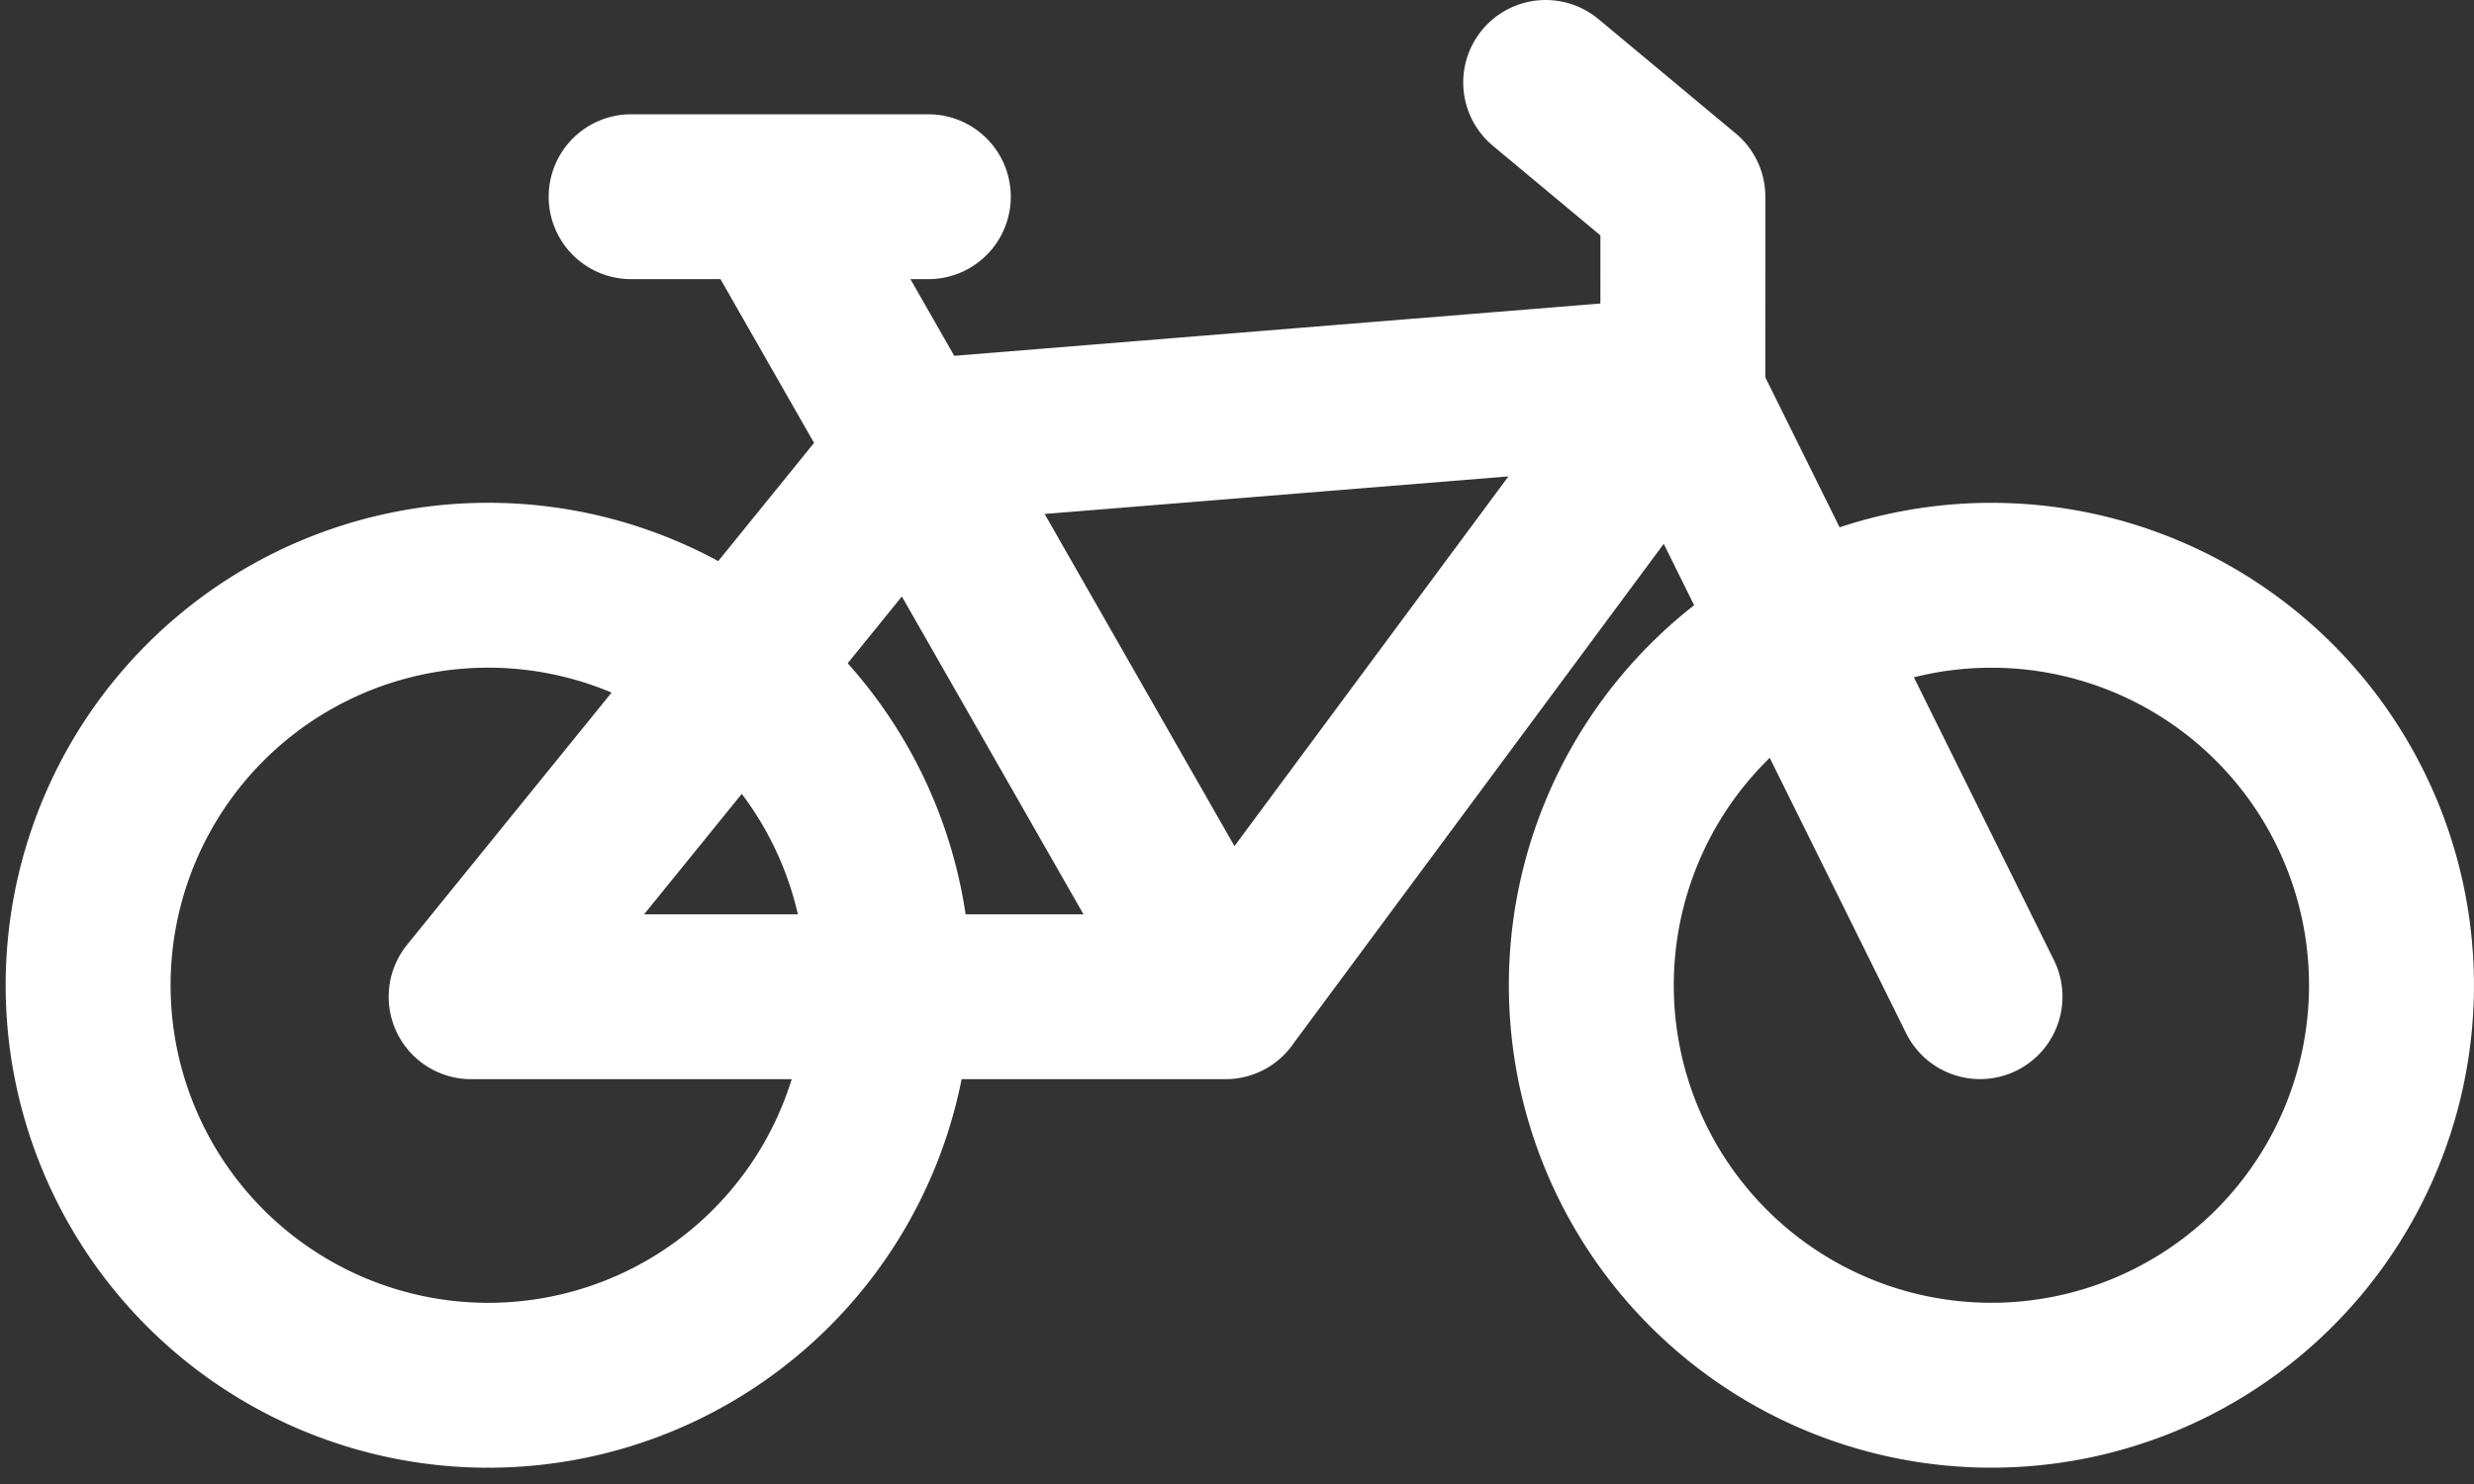
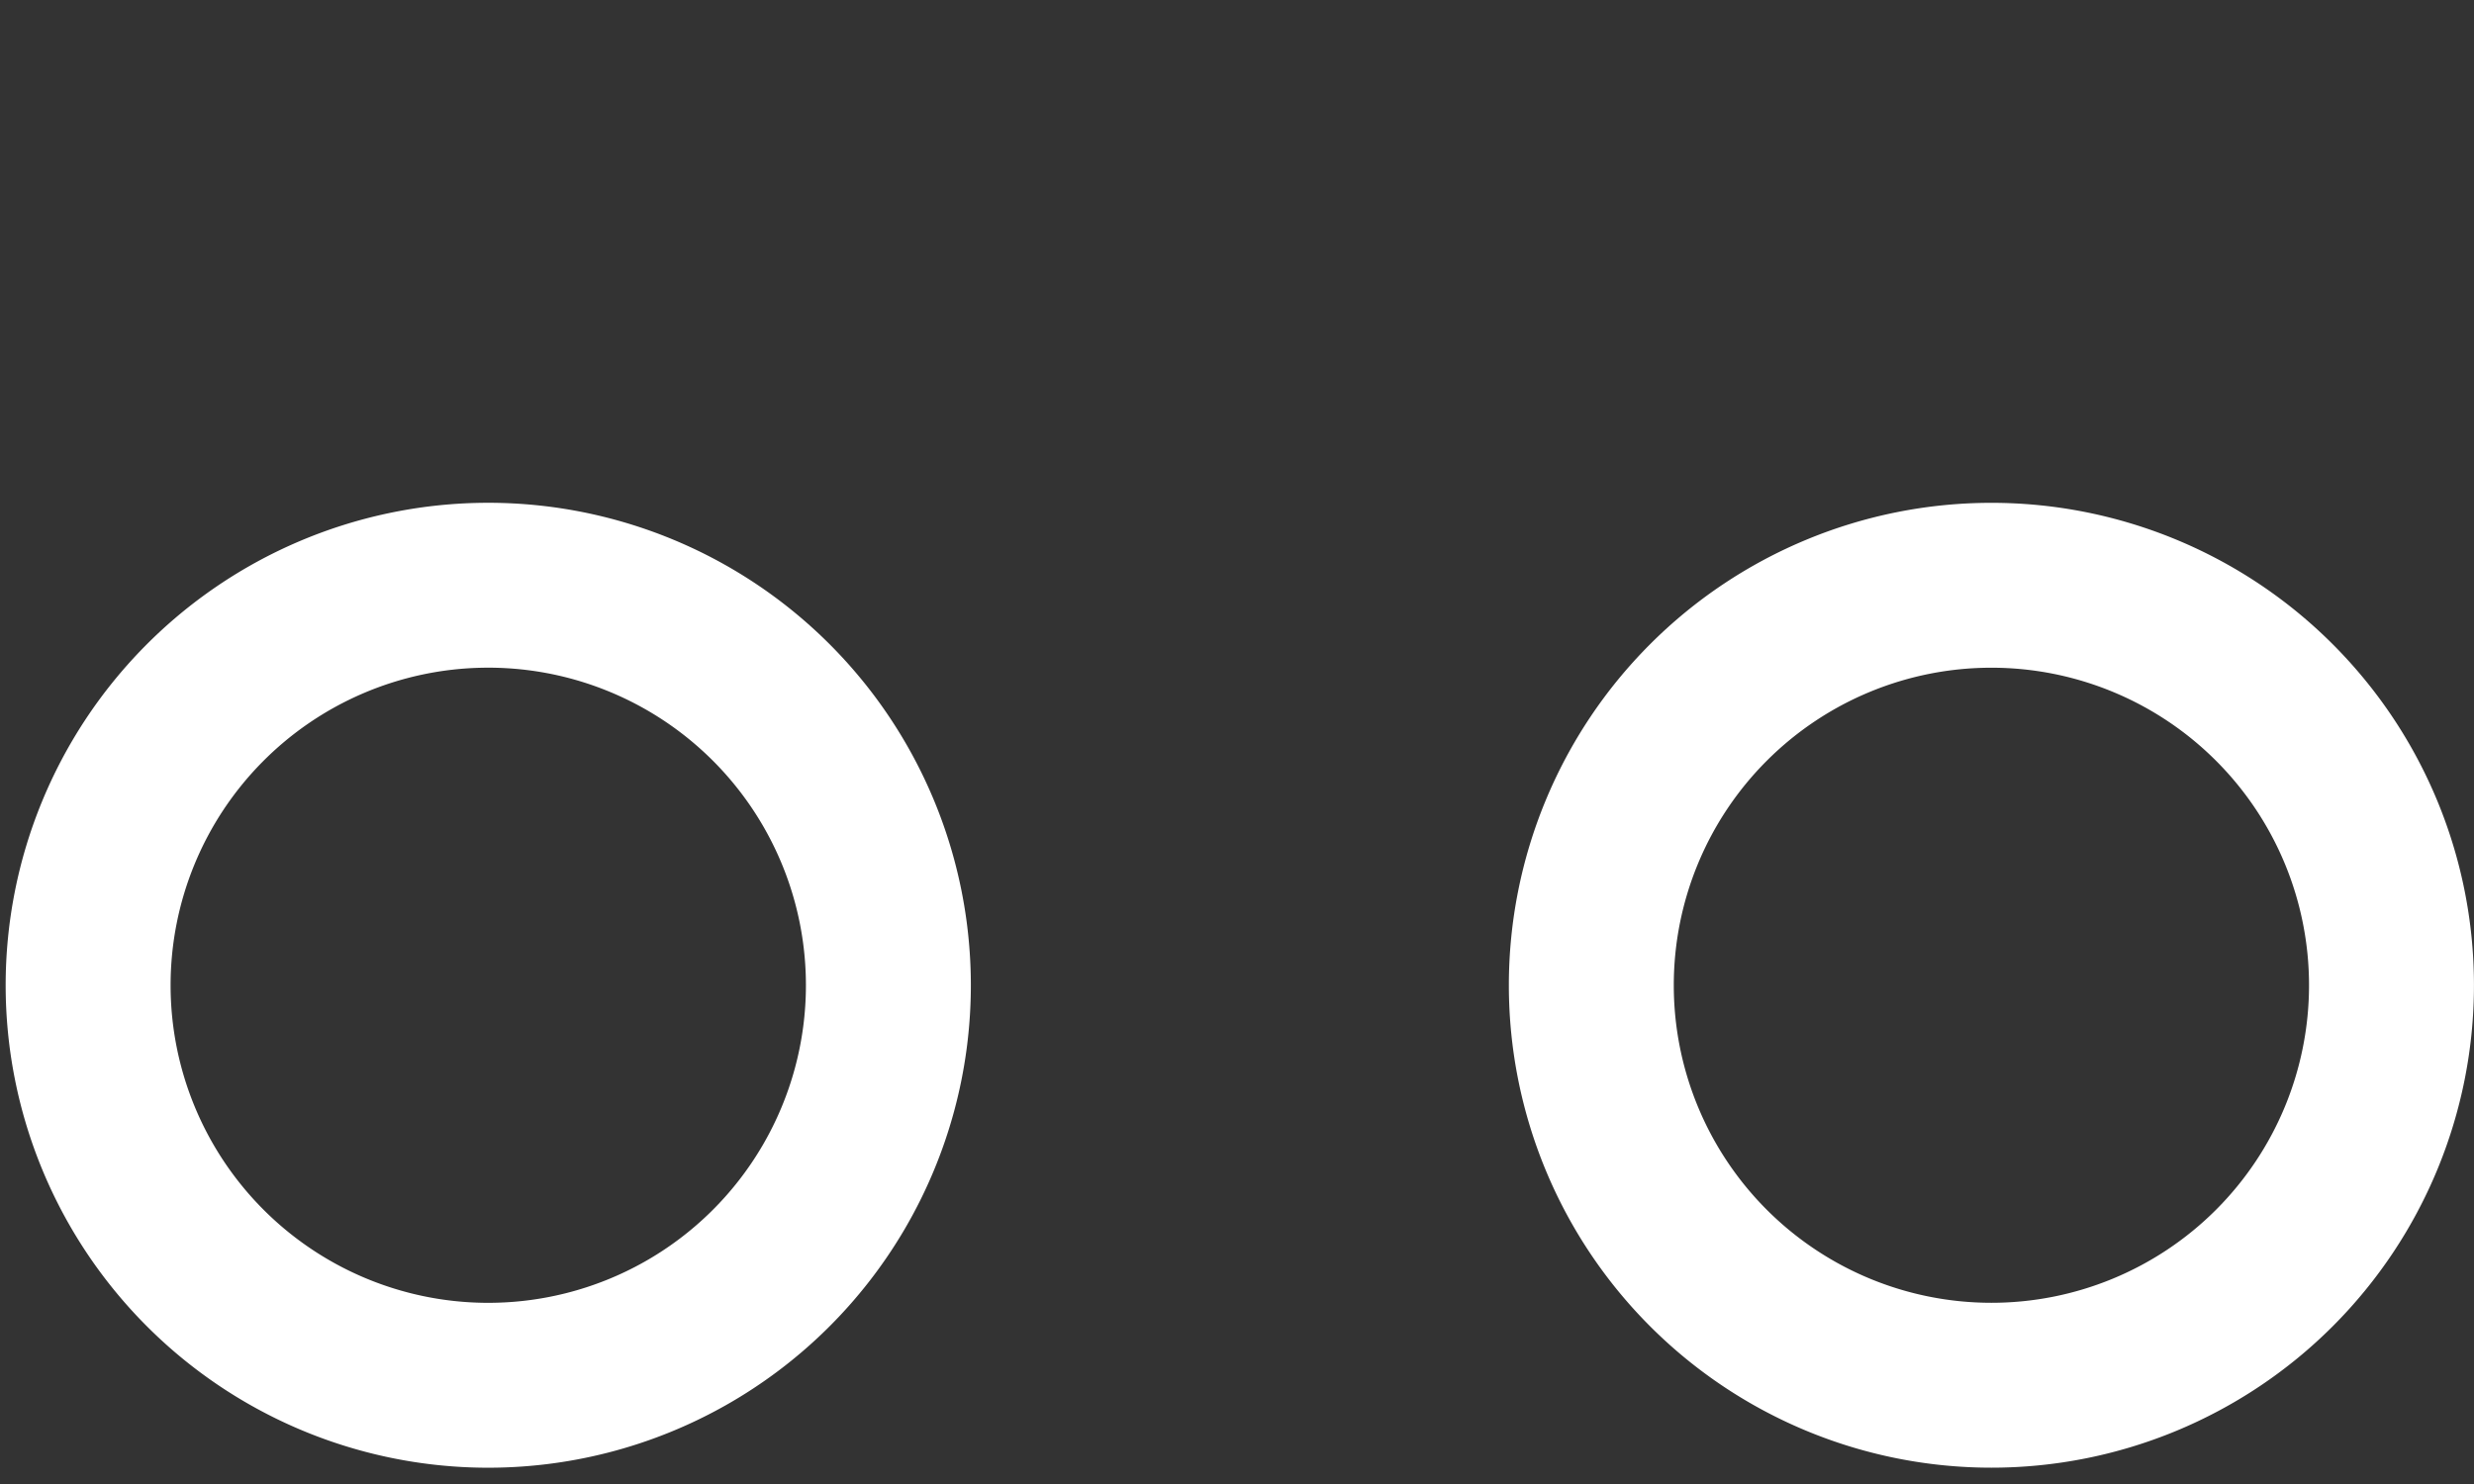
<svg xmlns="http://www.w3.org/2000/svg" width="30" height="18" fill="none">
  <rect width="100%" height="100%" fill="#333333" stroke="none" />
-   <path stroke="#fff" stroke-linecap="round" stroke-linejoin="round" stroke-width="2" d="m20.406 4.604-9.23.747-5.463 6.738M20.406 4.604 14.86 12.09M14.861 12.089 9.317 2.386M5.713 12.09h9.148M20.407 2.386l-.001 2.424 3.604 7.279M18.743 1l1.663 1.386M7.653 2.386h3.604" />
  <path stroke="#fff" stroke-linecap="round" stroke-linejoin="round" stroke-width="2" d="M5.851 16.802a4.852 4.852 0 1 0 0-9.703 4.852 4.852 0 0 0 0 9.703M24.148 16.802a4.851 4.851 0 1 0 0-9.703 4.851 4.851 0 0 0 0 9.703" />
</svg>